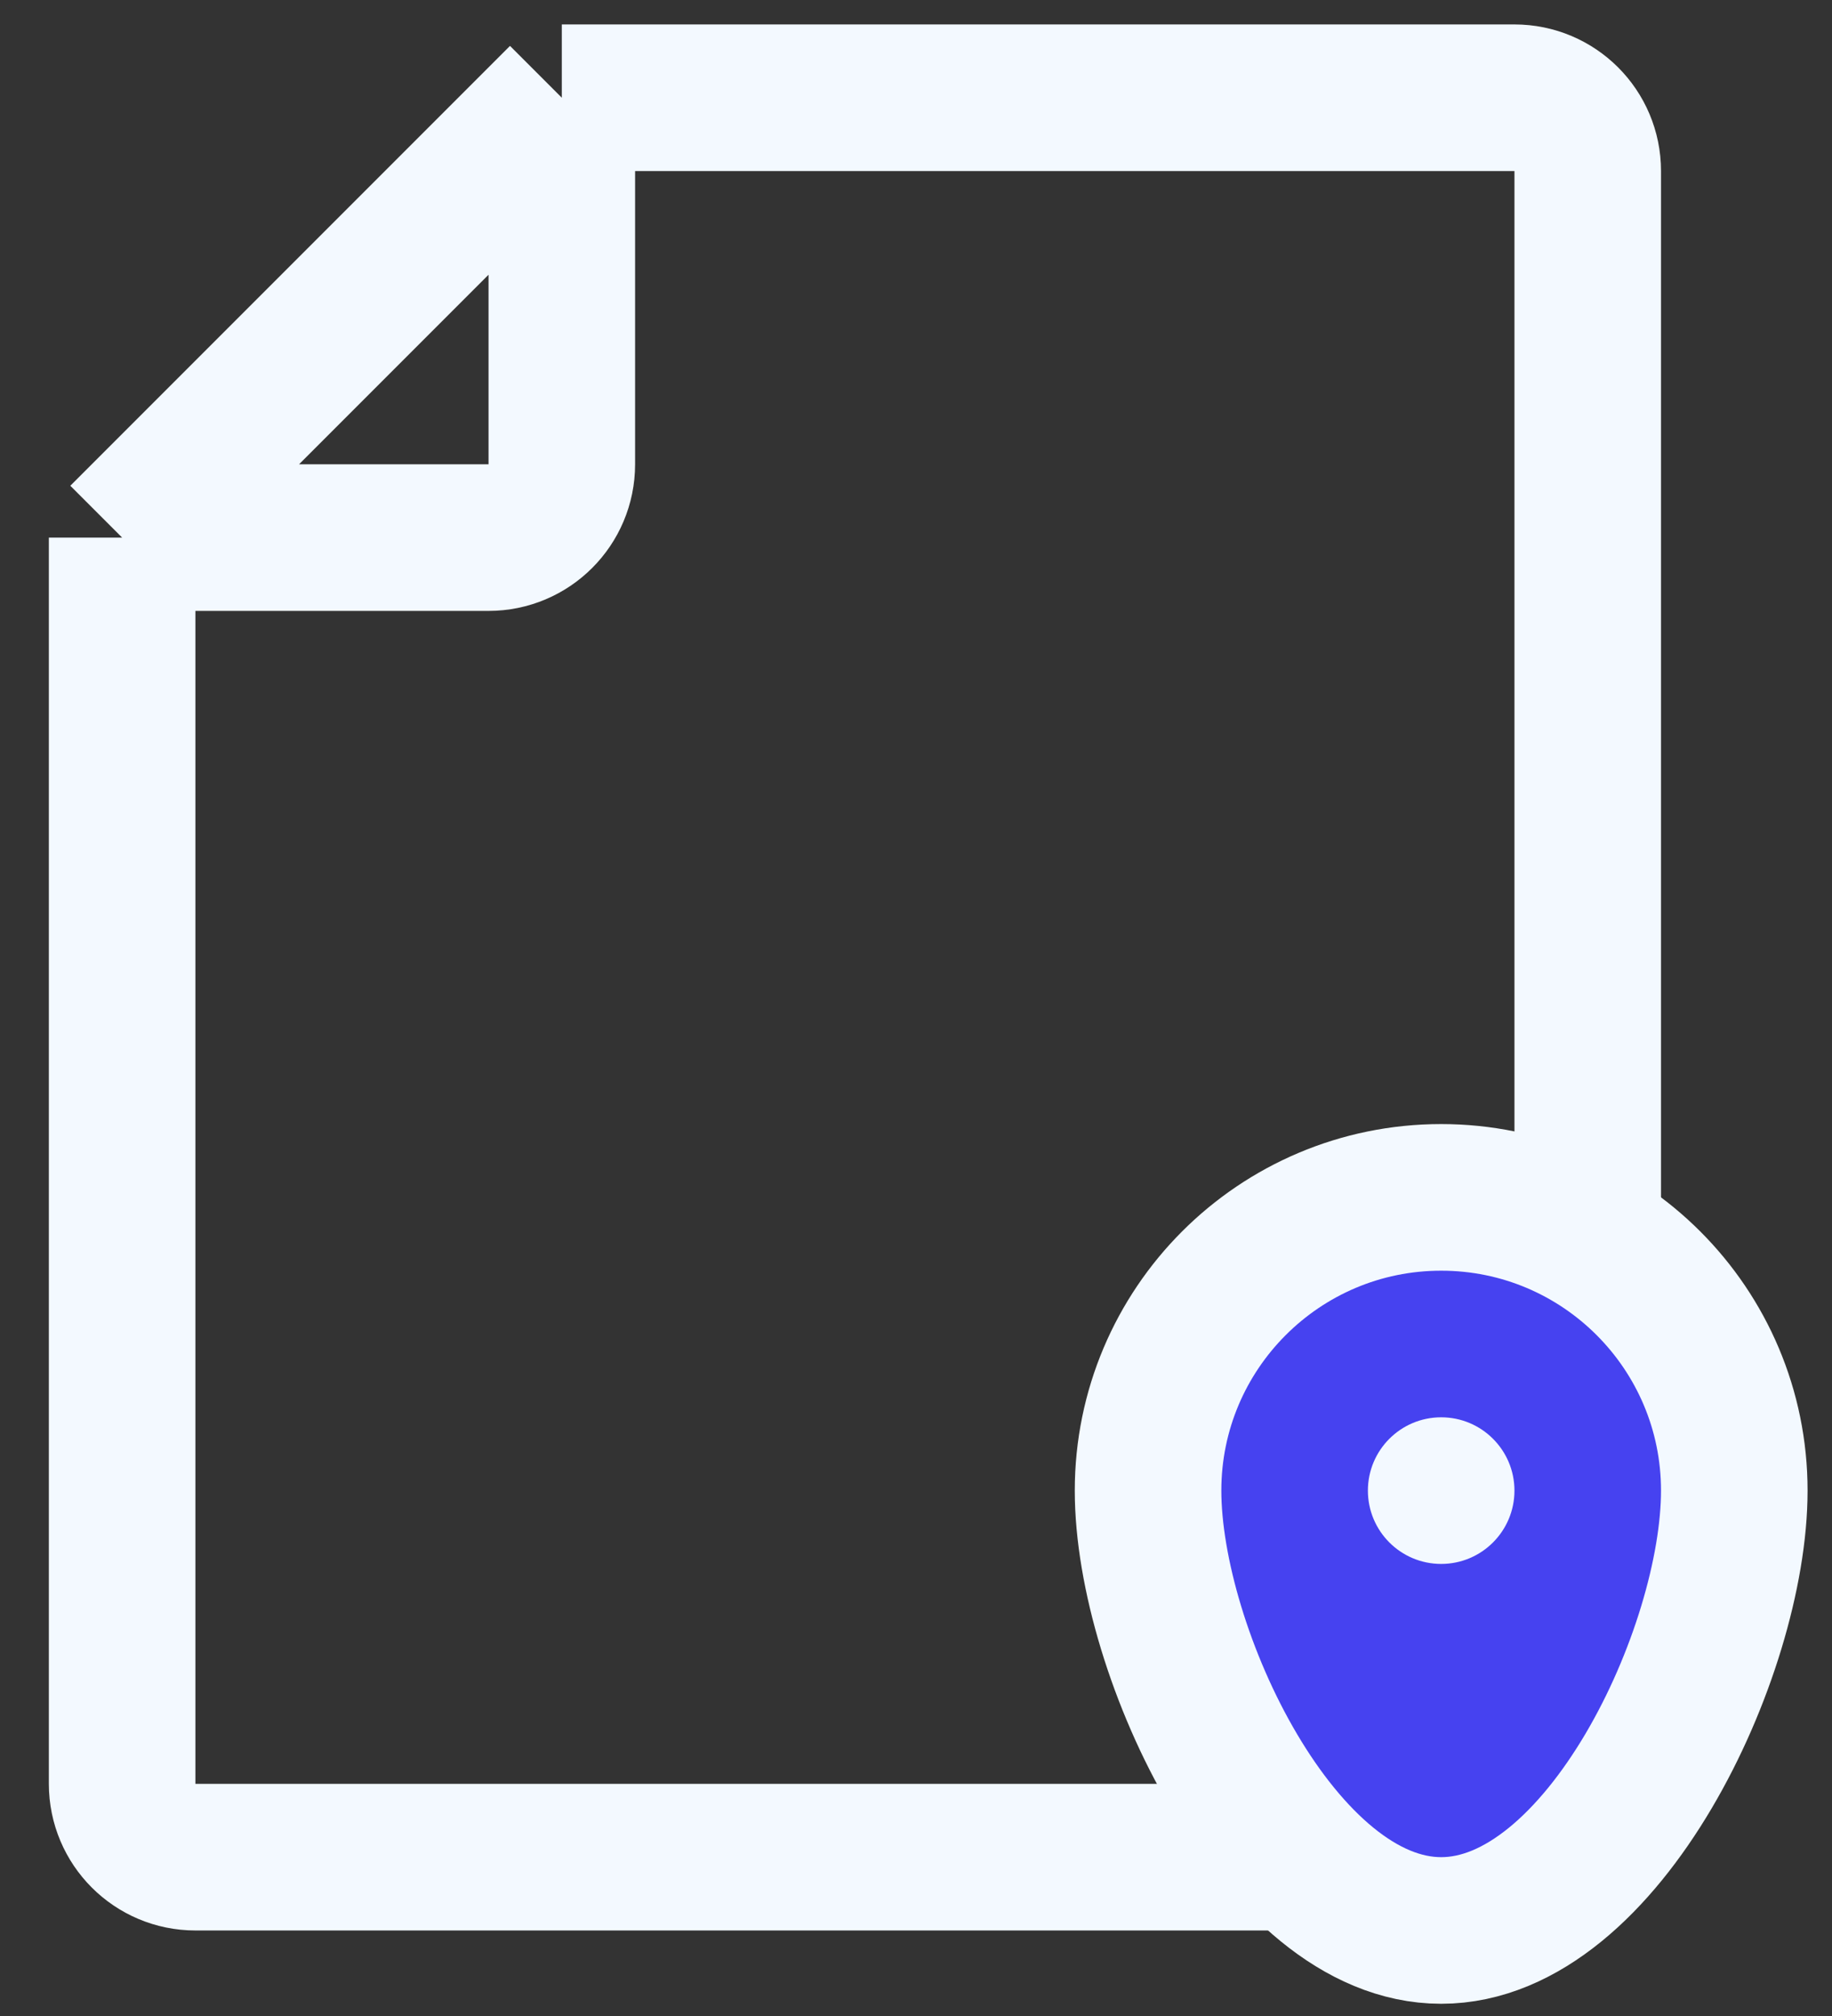
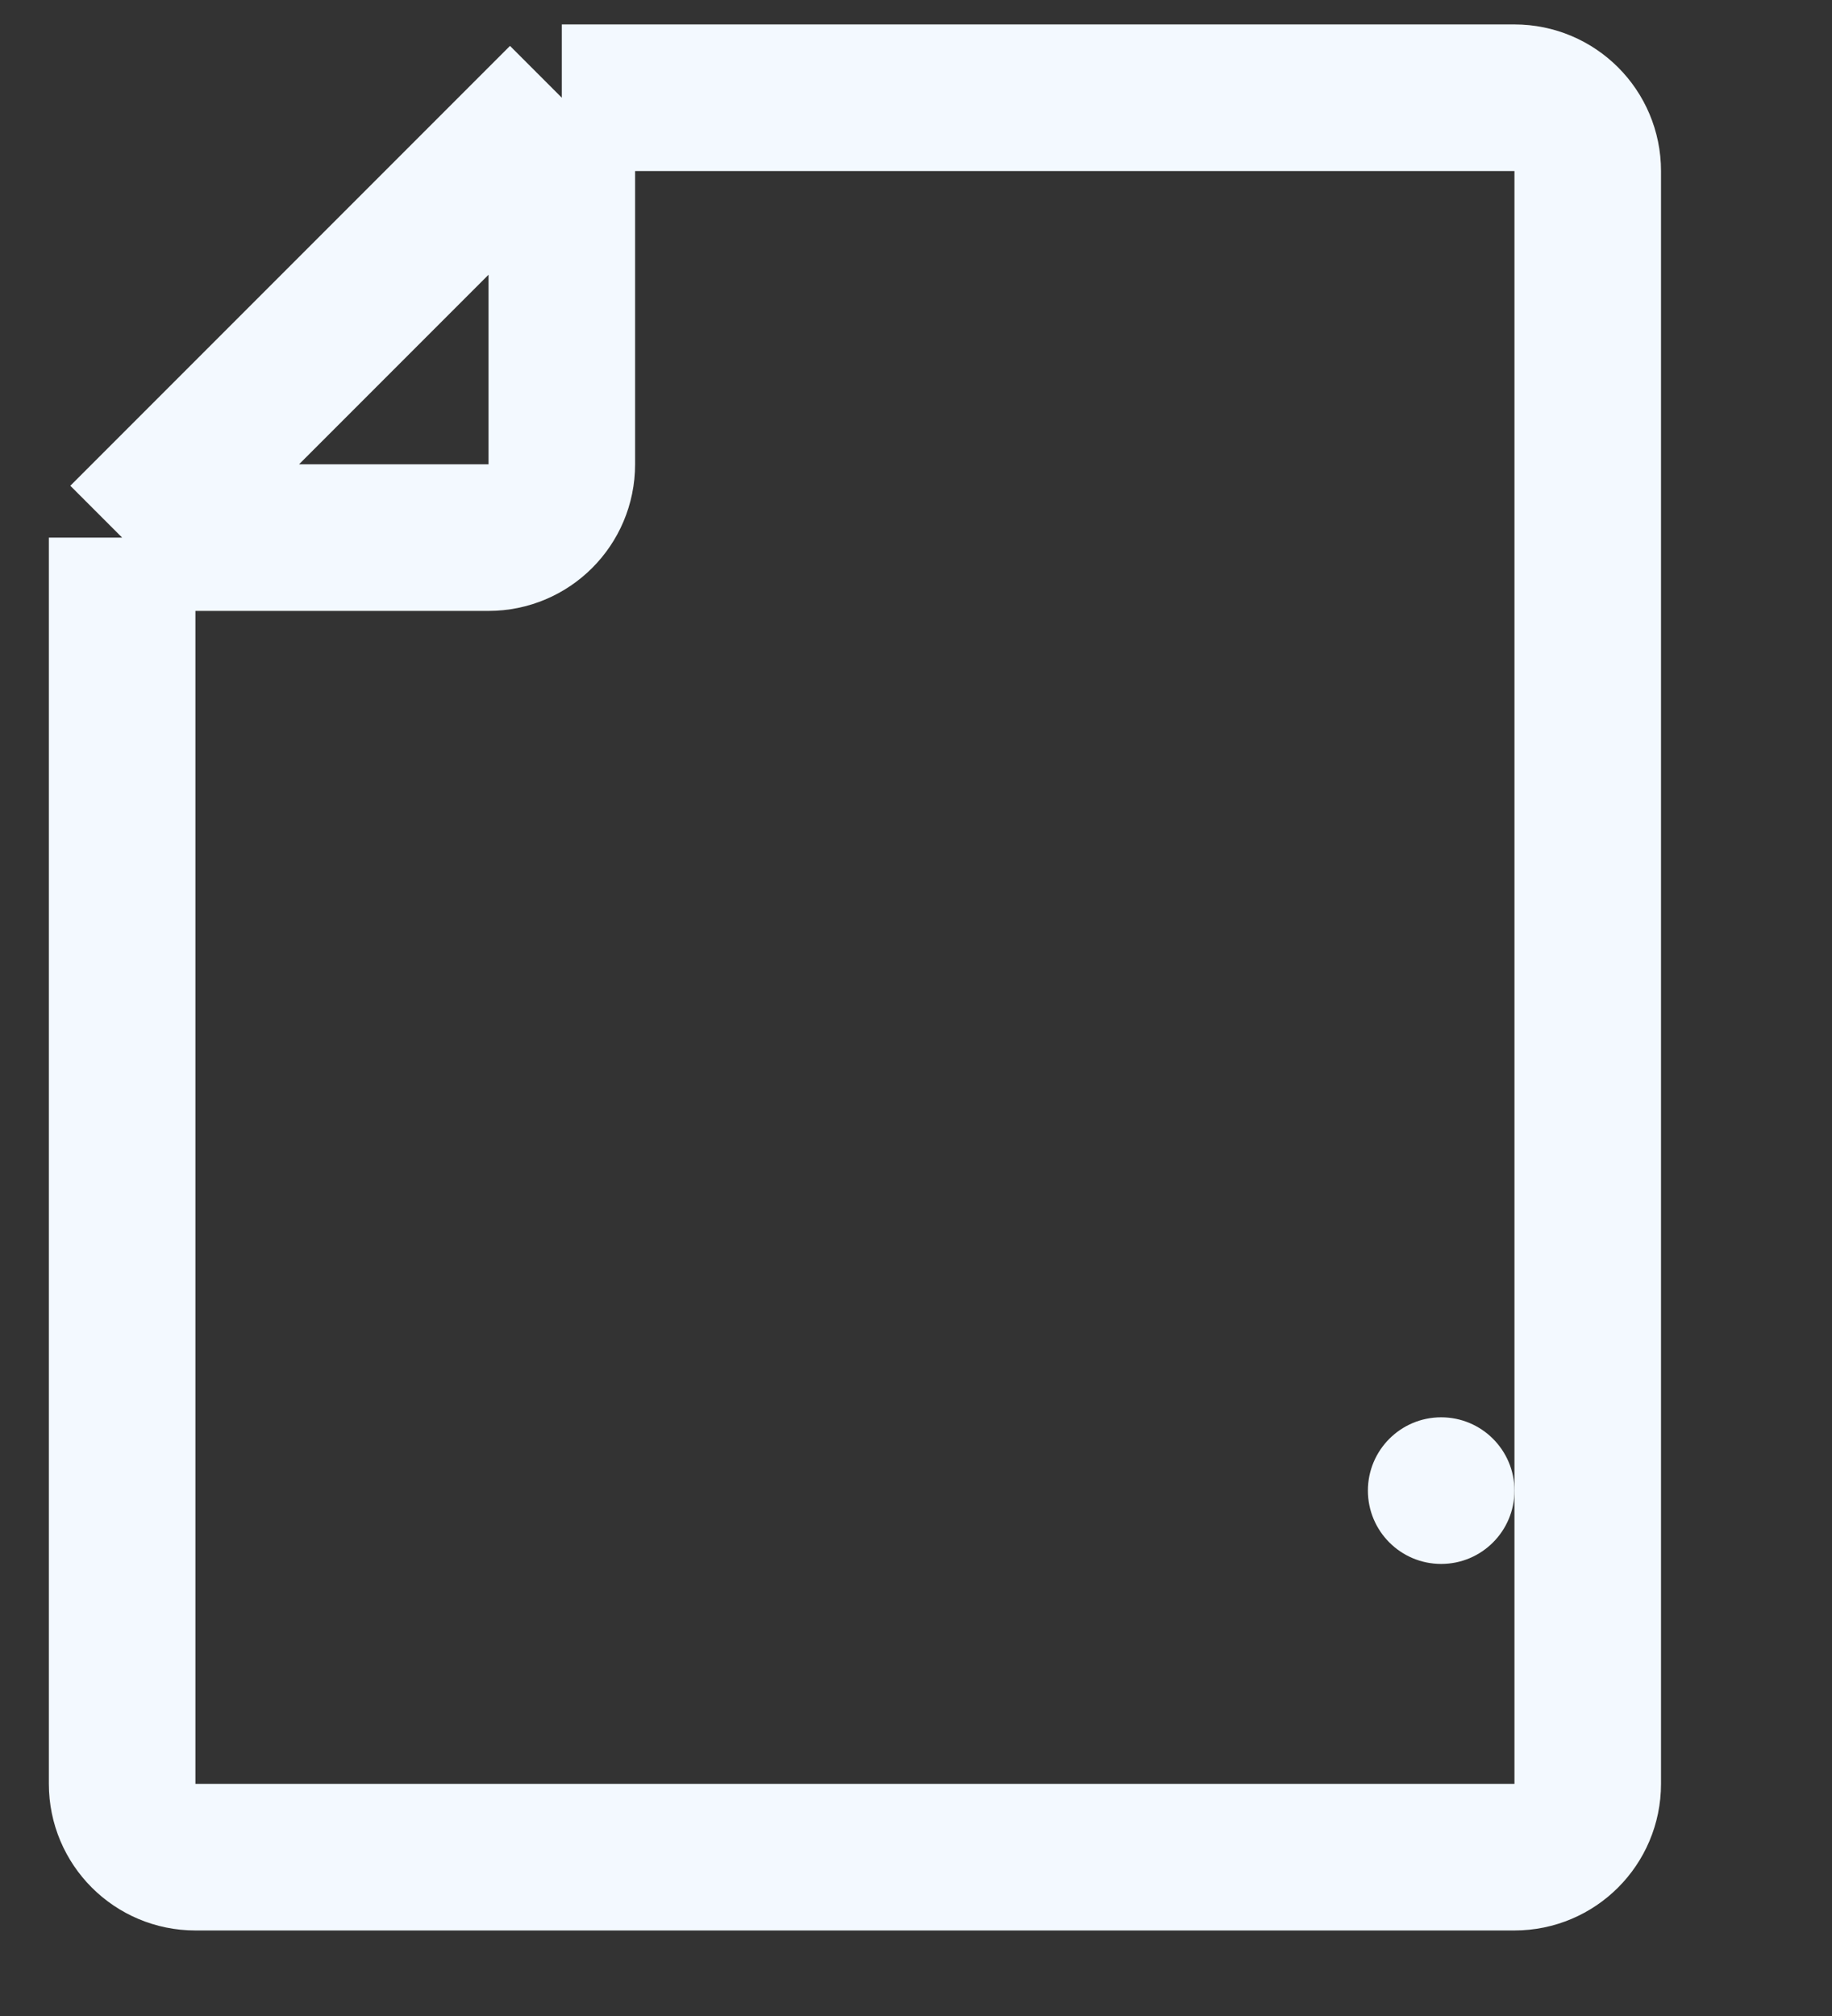
<svg xmlns="http://www.w3.org/2000/svg" width="30" height="33" viewBox="0 0 30 33" fill="none">
  <rect x="0" y="0" width="30" height="33" fill="#333333" stroke="none" />
  <path d="M9.2 1.6H24.8C25.463 1.6 26 2.137 26 2.8V29.2C26 29.863 25.463 30.4 24.8 30.4H3.2C2.537 30.4 2 29.863 2 29.2V8.8M9.2 1.6L2 8.8M9.2 1.6V7.6C9.2 8.263 8.663 8.8 8 8.8H2" stroke="#F3F9FF" stroke-width="2.4" stroke-linejoin="round" />
-   <path d="M28.4 24.4C28.4 27.051 26.251 31.6 23.6 31.6C20.949 31.6 18.8 27.051 18.8 24.4C18.8 21.749 20.949 19.6 23.6 19.6C26.251 19.6 28.4 21.749 28.4 24.4Z" fill="#4642F0" stroke="#F3F9FF" stroke-width="2.4" />
  <circle cx="23.6" cy="24.4" r="1.2" fill="#F3F9FF" />
</svg>